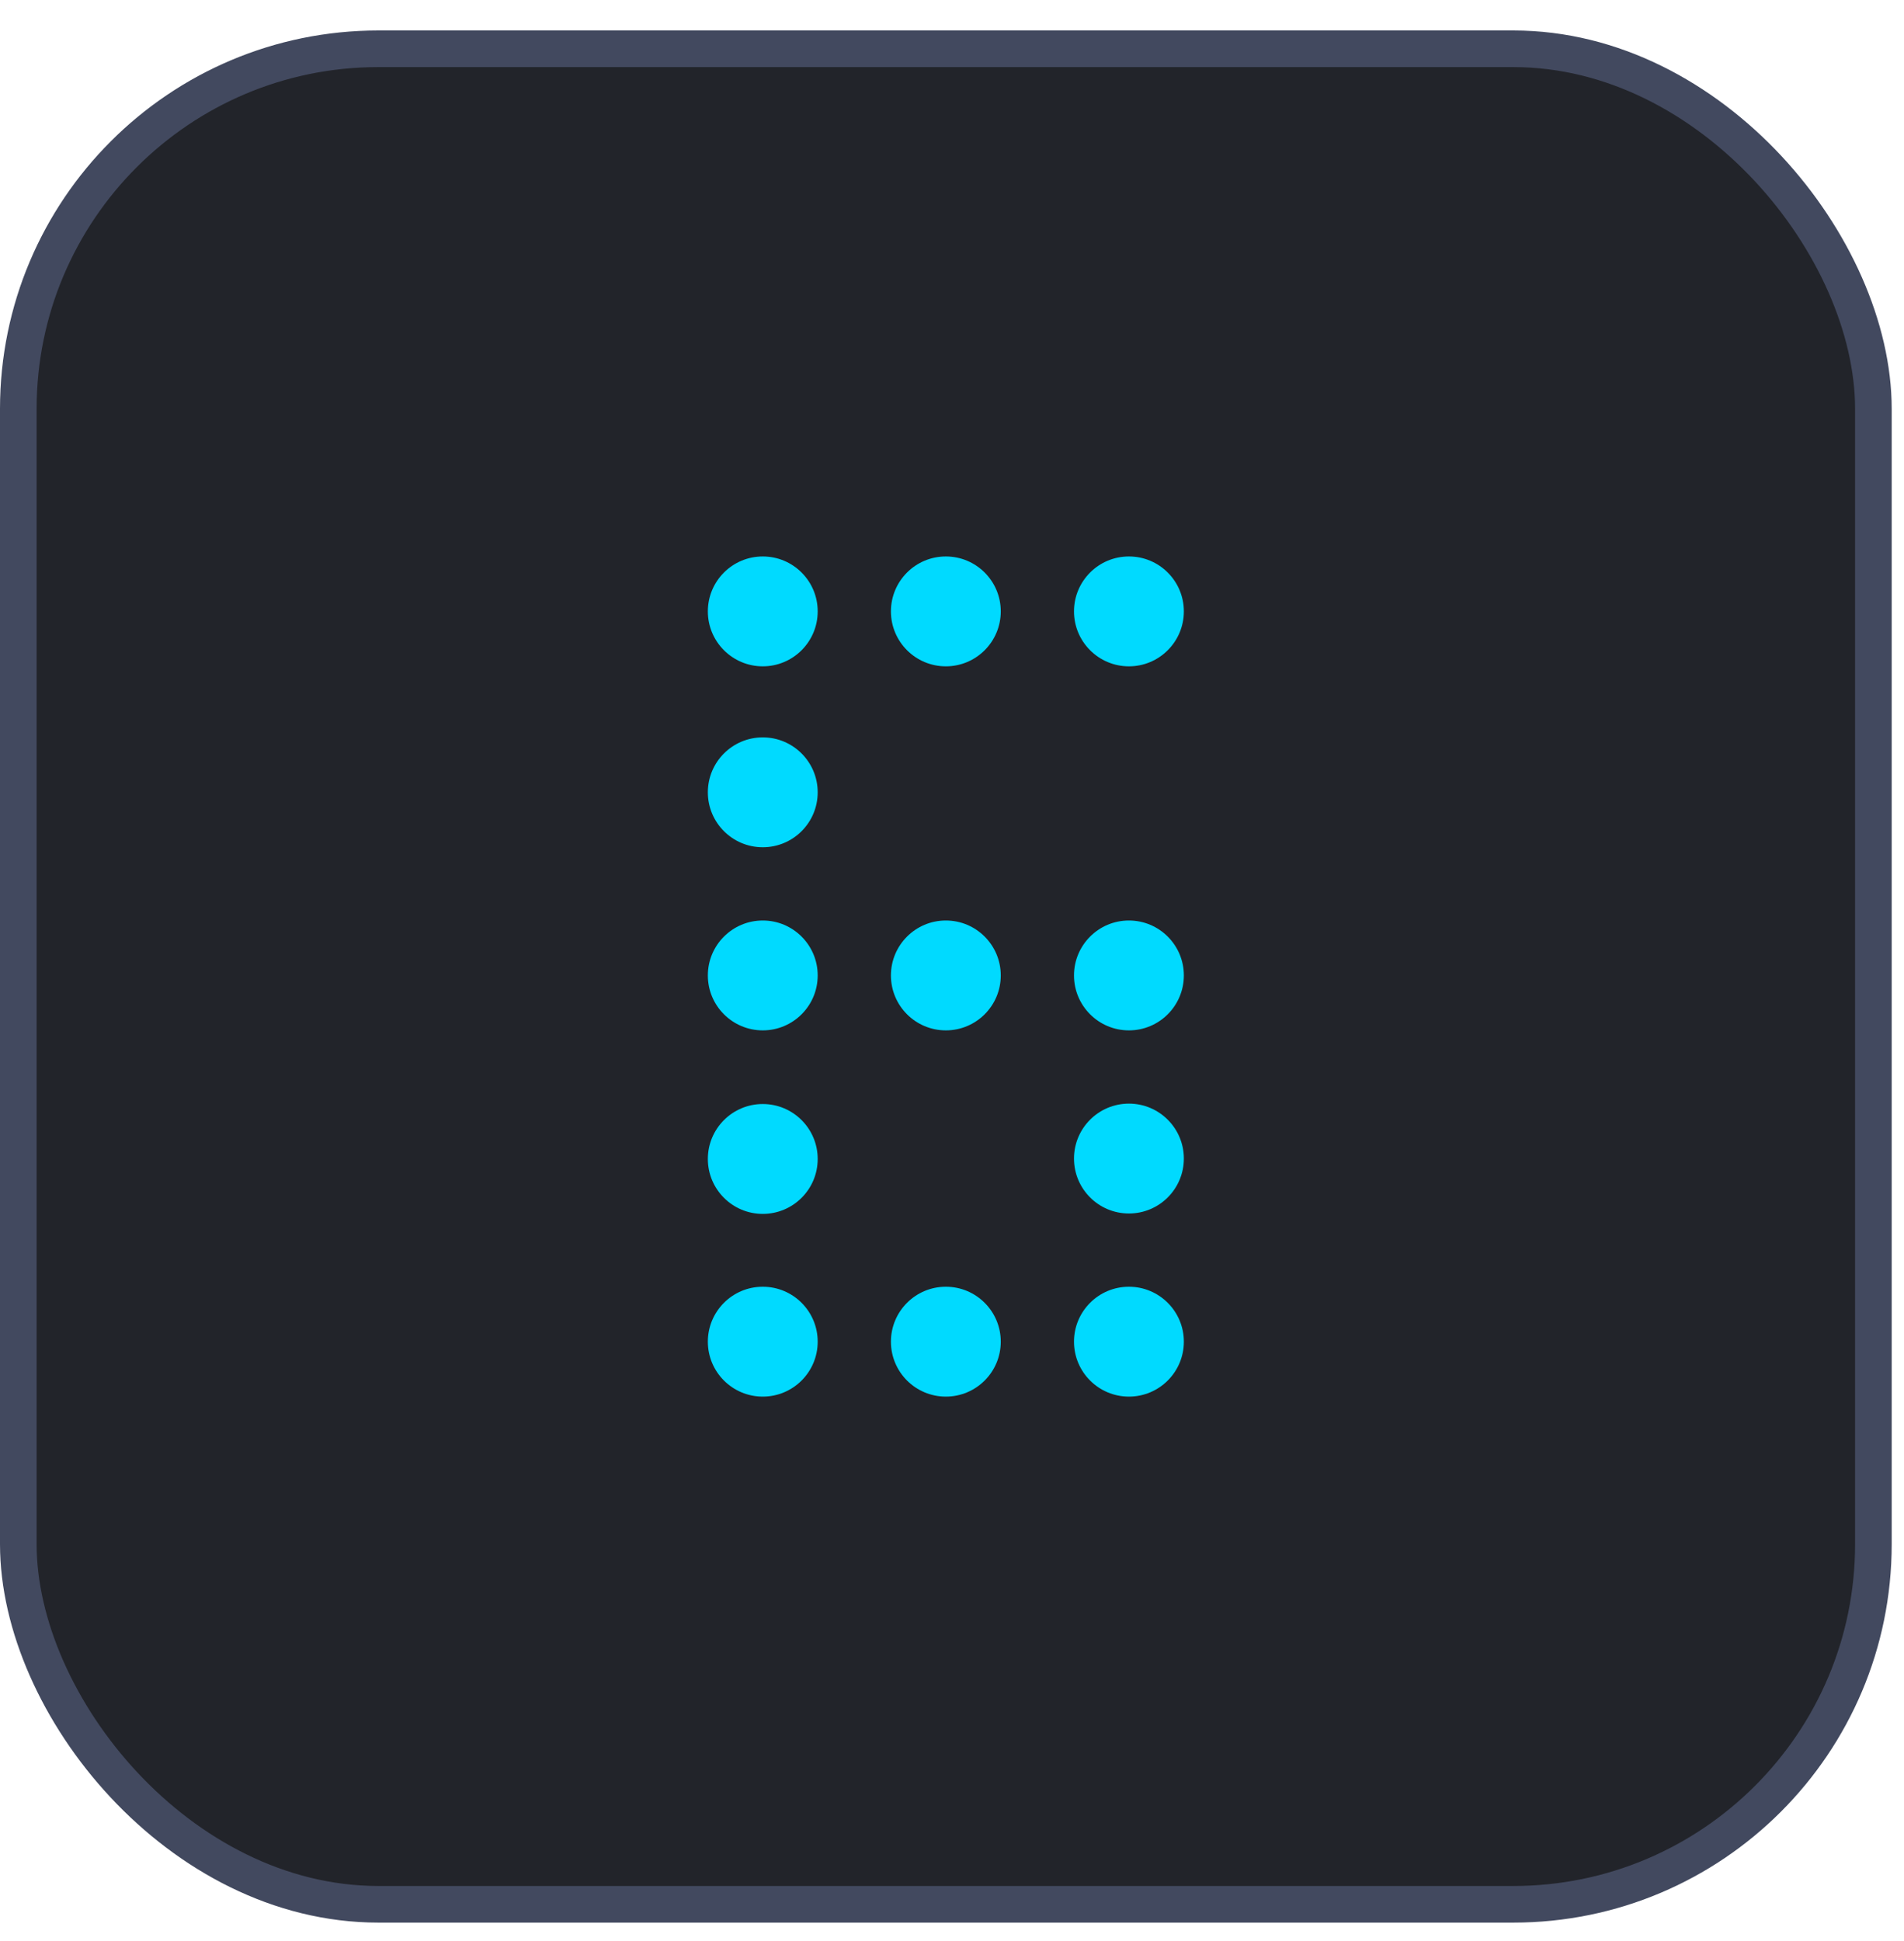
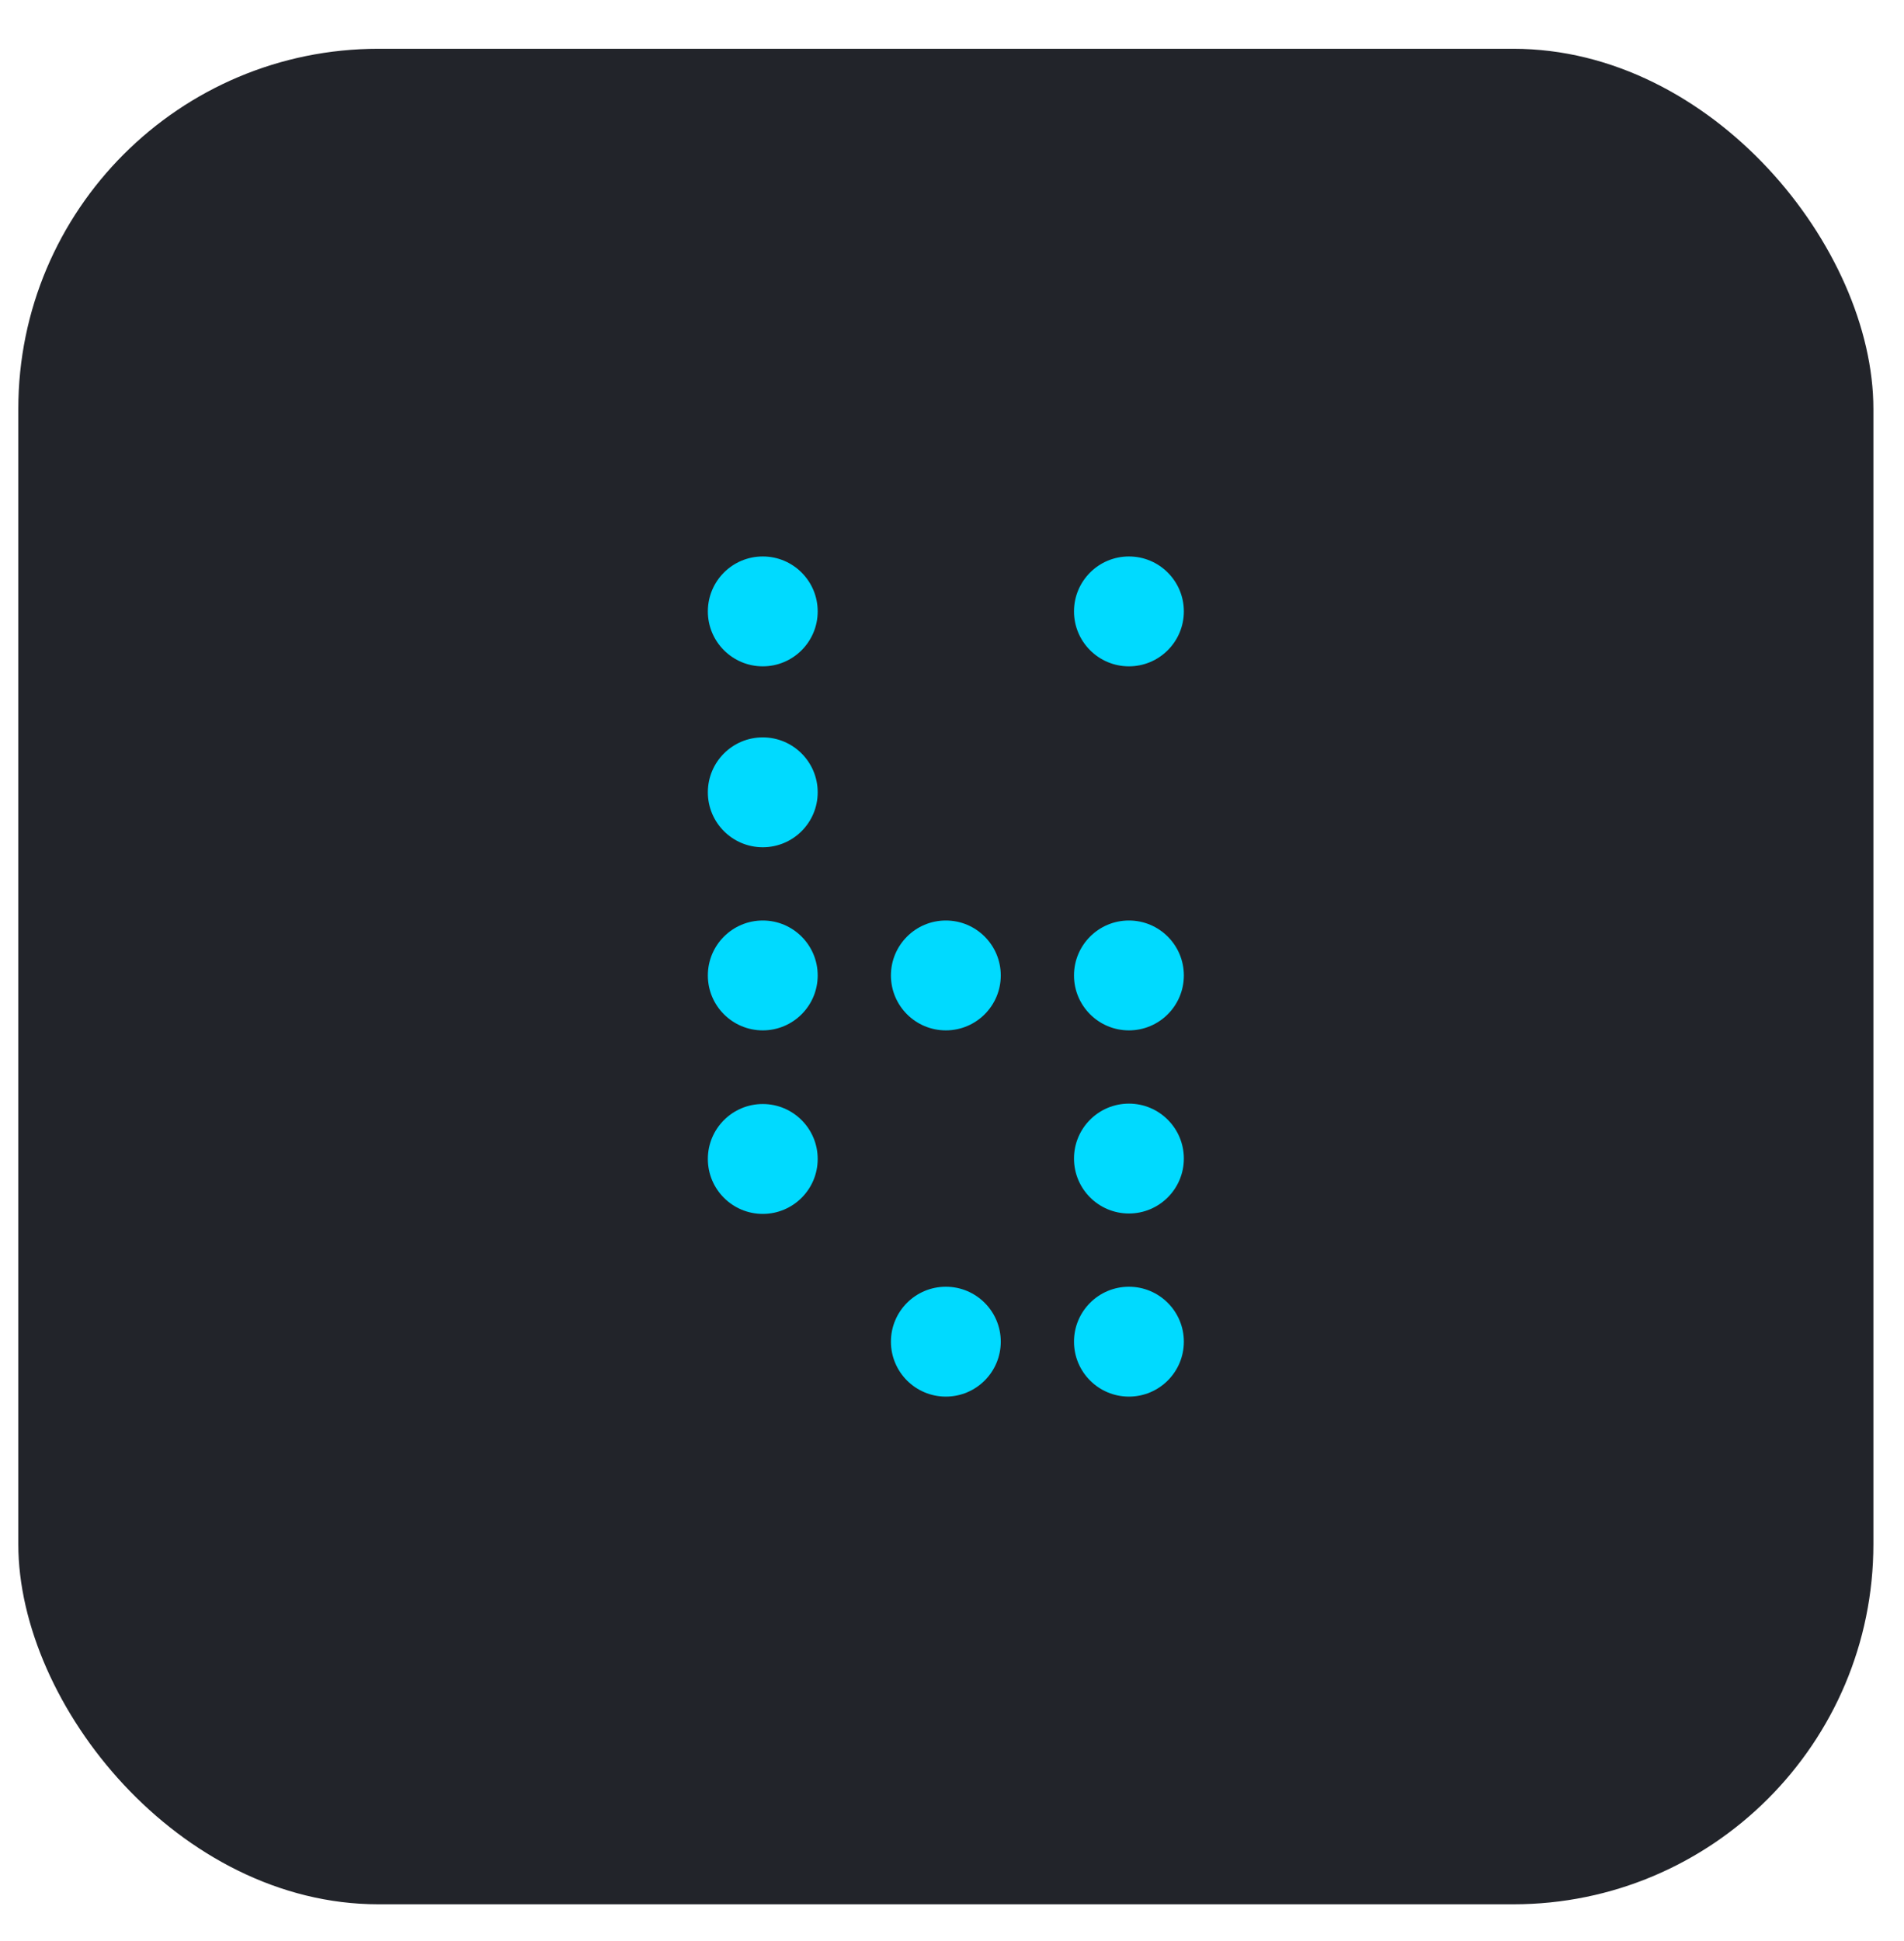
<svg xmlns="http://www.w3.org/2000/svg" width="52" height="53" viewBox="0 0 52 53" fill="none">
  <rect x="0.5" y="1.332" width="50.664" height="50.664" rx="9.833" fill="#22242A" />
-   <rect x="0.5" y="1.332" width="50.664" height="50.664" rx="9.833" stroke="#42495F" />
  <path d="M25.832 35.134C26.66 35.134 27.332 35.806 27.332 36.634C27.332 37.463 26.66 38.134 25.832 38.134C25.004 38.134 24.332 37.463 24.332 36.634C24.332 35.806 25.004 35.134 25.832 35.134Z" fill="#00DAFF" />
-   <path d="M20.832 35.134C21.66 35.134 22.332 35.806 22.332 36.634C22.332 37.463 21.66 38.134 20.832 38.134C20.004 38.134 19.332 37.463 19.332 36.634C19.332 35.806 20.004 35.134 20.832 35.134Z" fill="#00DAFF" />
  <path d="M20.832 30.145C21.66 30.145 22.332 30.817 22.332 31.645C22.332 32.474 21.66 33.145 20.832 33.145C20.004 33.145 19.332 32.474 19.332 31.645C19.332 30.817 20.004 30.145 20.832 30.145Z" fill="#00DAFF" />
  <path d="M30.832 35.134C31.66 35.134 32.332 35.806 32.332 36.634C32.332 37.463 31.66 38.134 30.832 38.134C30.004 38.134 29.332 37.463 29.332 36.634C29.332 35.806 30.004 35.134 30.832 35.134Z" fill="#00DAFF" />
  <path d="M30.832 30.134C31.66 30.134 32.332 30.806 32.332 31.634C32.332 32.463 31.66 33.134 30.832 33.134C30.004 33.134 29.332 32.463 29.332 31.634C29.332 30.806 30.004 30.134 30.832 30.134Z" fill="#00DAFF" />
  <path d="M30.832 25.134C31.66 25.134 32.332 25.806 32.332 26.634C32.332 27.463 31.66 28.134 30.832 28.134C30.004 28.134 29.332 27.463 29.332 26.634C29.332 25.806 30.004 25.134 30.832 25.134Z" fill="#00DAFF" />
  <path d="M25.832 25.134C26.66 25.134 27.332 25.806 27.332 26.634C27.332 27.463 26.66 28.134 25.832 28.134C25.004 28.134 24.332 27.463 24.332 26.634C24.332 25.806 25.004 25.134 25.832 25.134Z" fill="#00DAFF" />
  <path d="M20.832 25.134C21.66 25.134 22.332 25.806 22.332 26.634C22.332 27.463 21.66 28.134 20.832 28.134C20.004 28.134 19.332 27.463 19.332 26.634C19.332 25.806 20.004 25.134 20.832 25.134Z" fill="#00DAFF" />
  <path d="M20.832 20.134C21.66 20.134 22.332 20.806 22.332 21.634C22.332 22.463 21.66 23.134 20.832 23.134C20.004 23.134 19.332 22.463 19.332 21.634C19.332 20.806 20.004 20.134 20.832 20.134Z" fill="#00DAFF" />
-   <path d="M25.832 15.194C26.66 15.194 27.332 15.865 27.332 16.694C27.332 17.522 26.66 18.194 25.832 18.194C25.004 18.194 24.332 17.522 24.332 16.694C24.332 15.865 25.004 15.194 25.832 15.194Z" fill="#00DAFF" />
  <path d="M30.832 15.194C31.66 15.194 32.332 15.865 32.332 16.694C32.332 17.522 31.66 18.194 30.832 18.194C30.004 18.194 29.332 17.522 29.332 16.694C29.332 15.865 30.004 15.194 30.832 15.194Z" fill="#00DAFF" />
  <path d="M20.832 15.194C21.66 15.194 22.332 15.865 22.332 16.694C22.332 17.522 21.66 18.194 20.832 18.194C20.004 18.194 19.332 17.522 19.332 16.694C19.332 15.865 20.004 15.194 20.832 15.194Z" fill="#00DAFF" />
</svg>